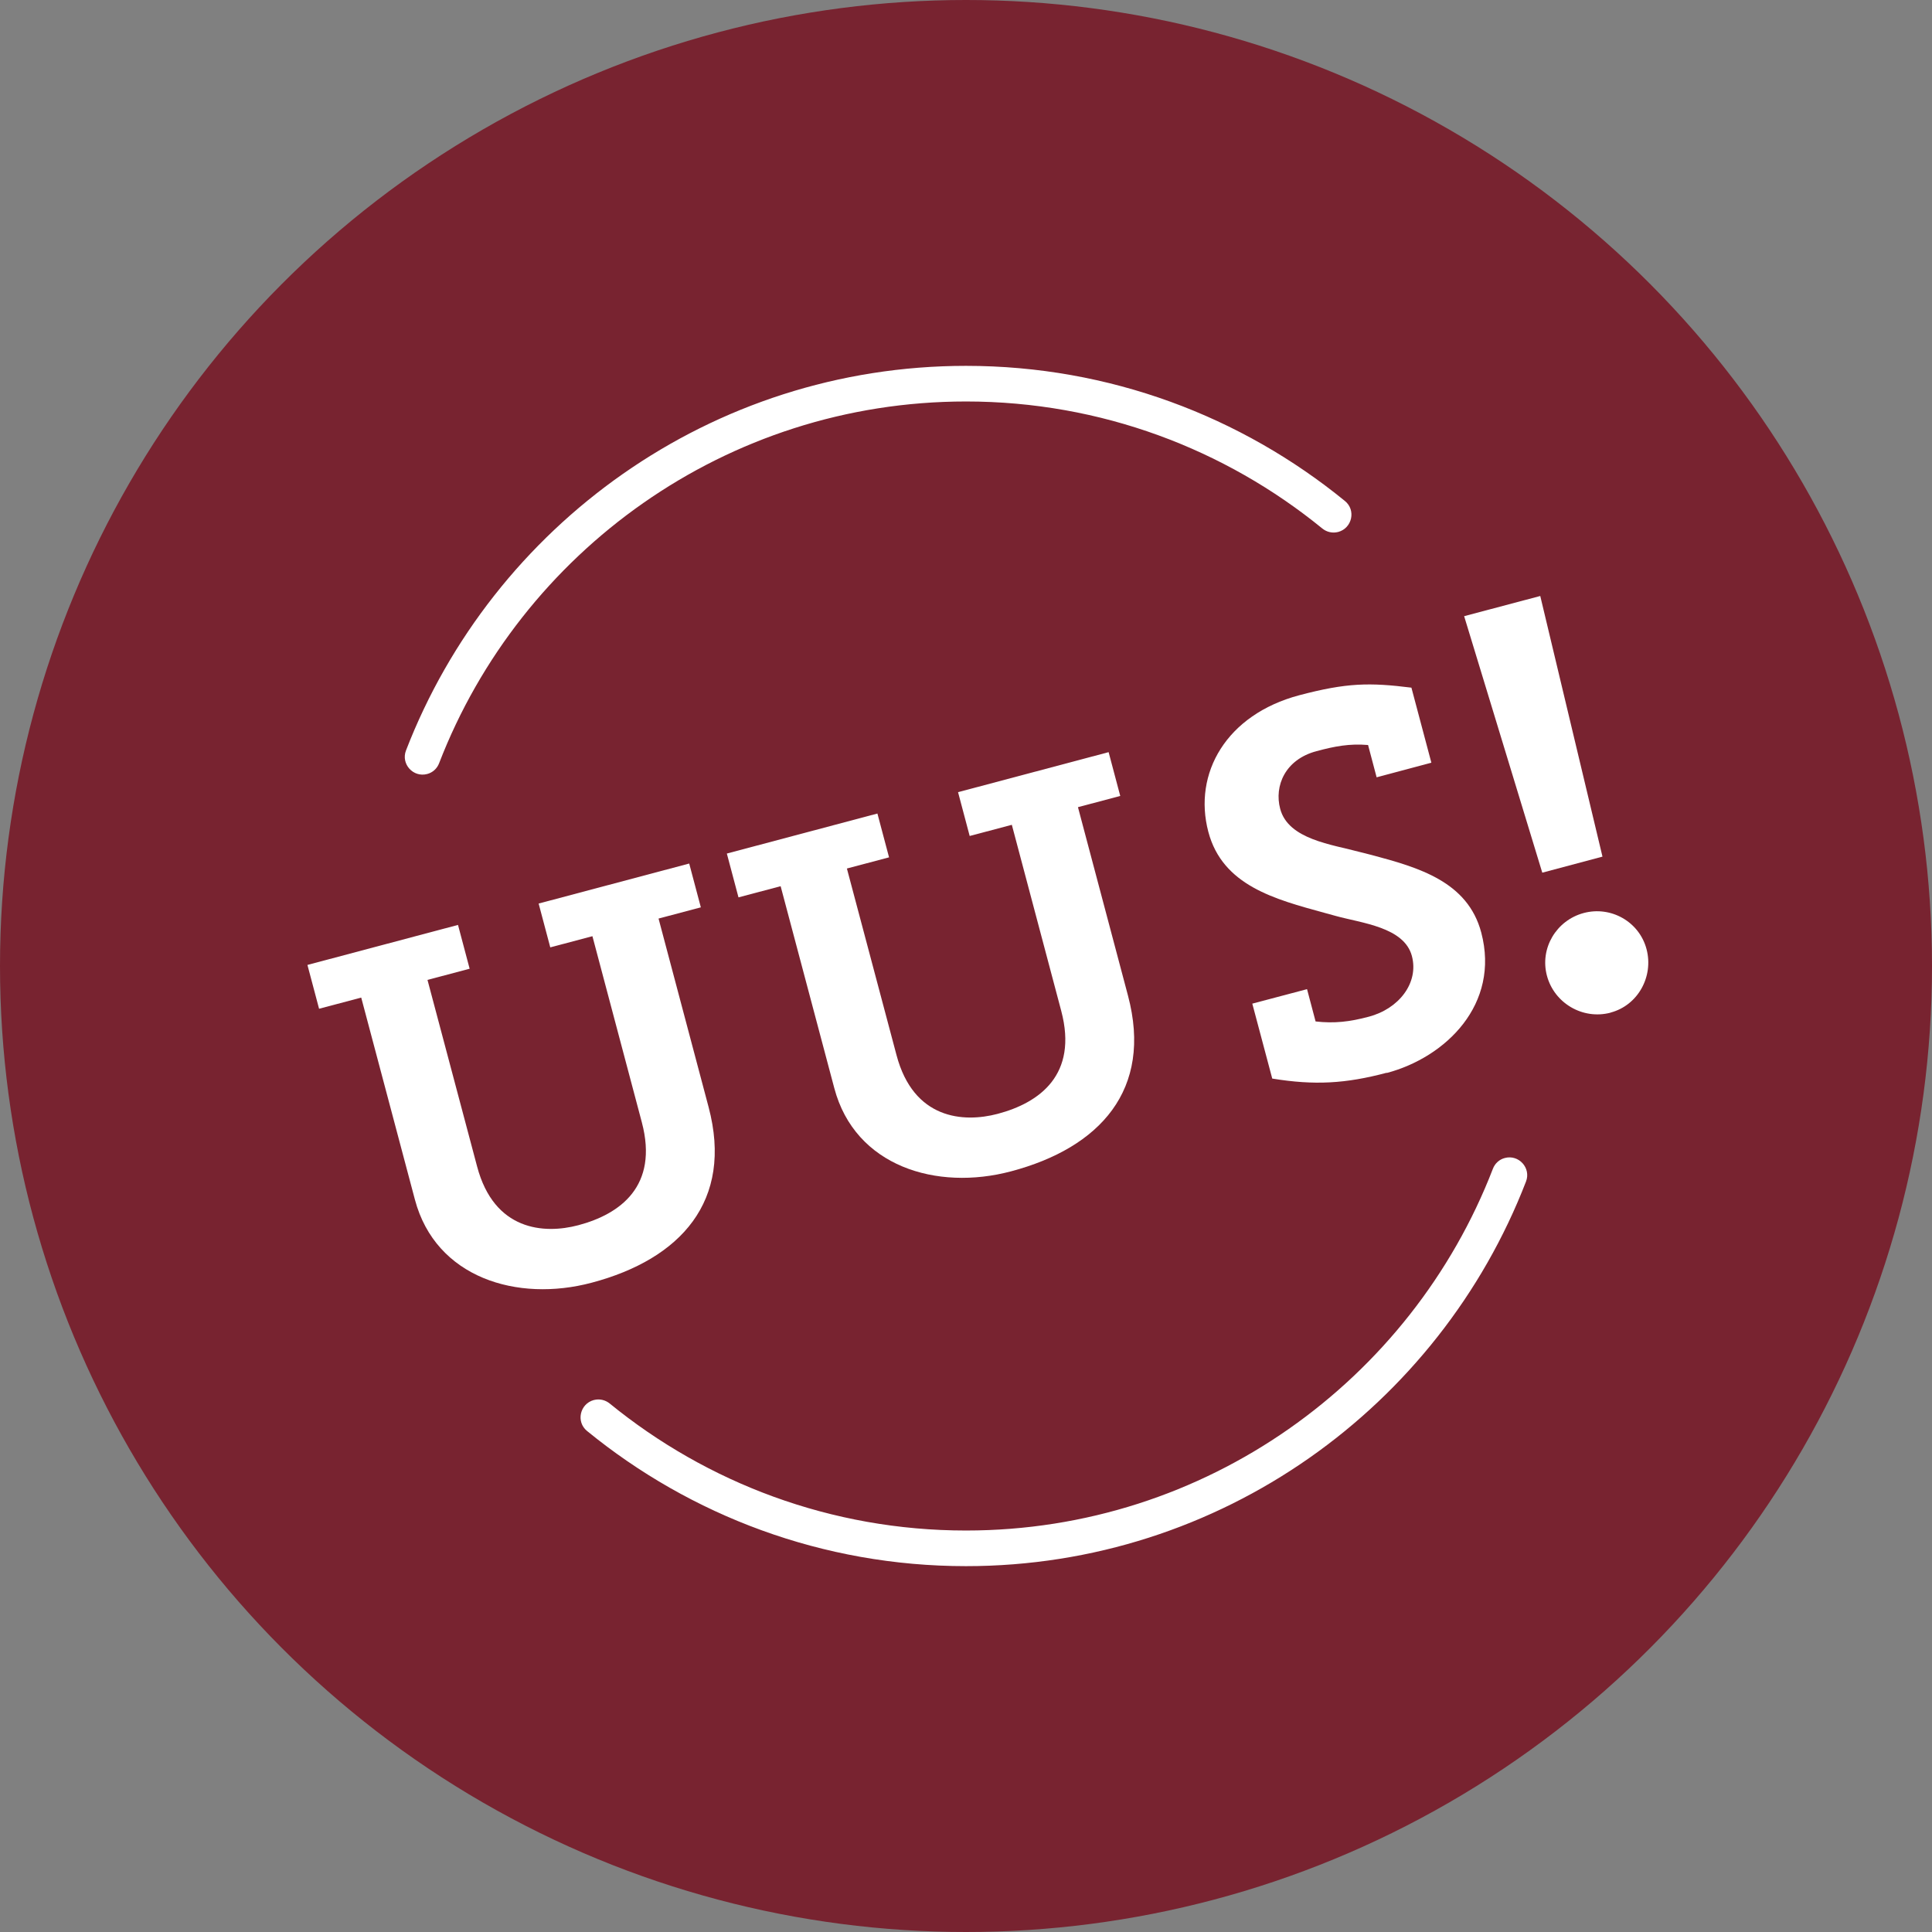
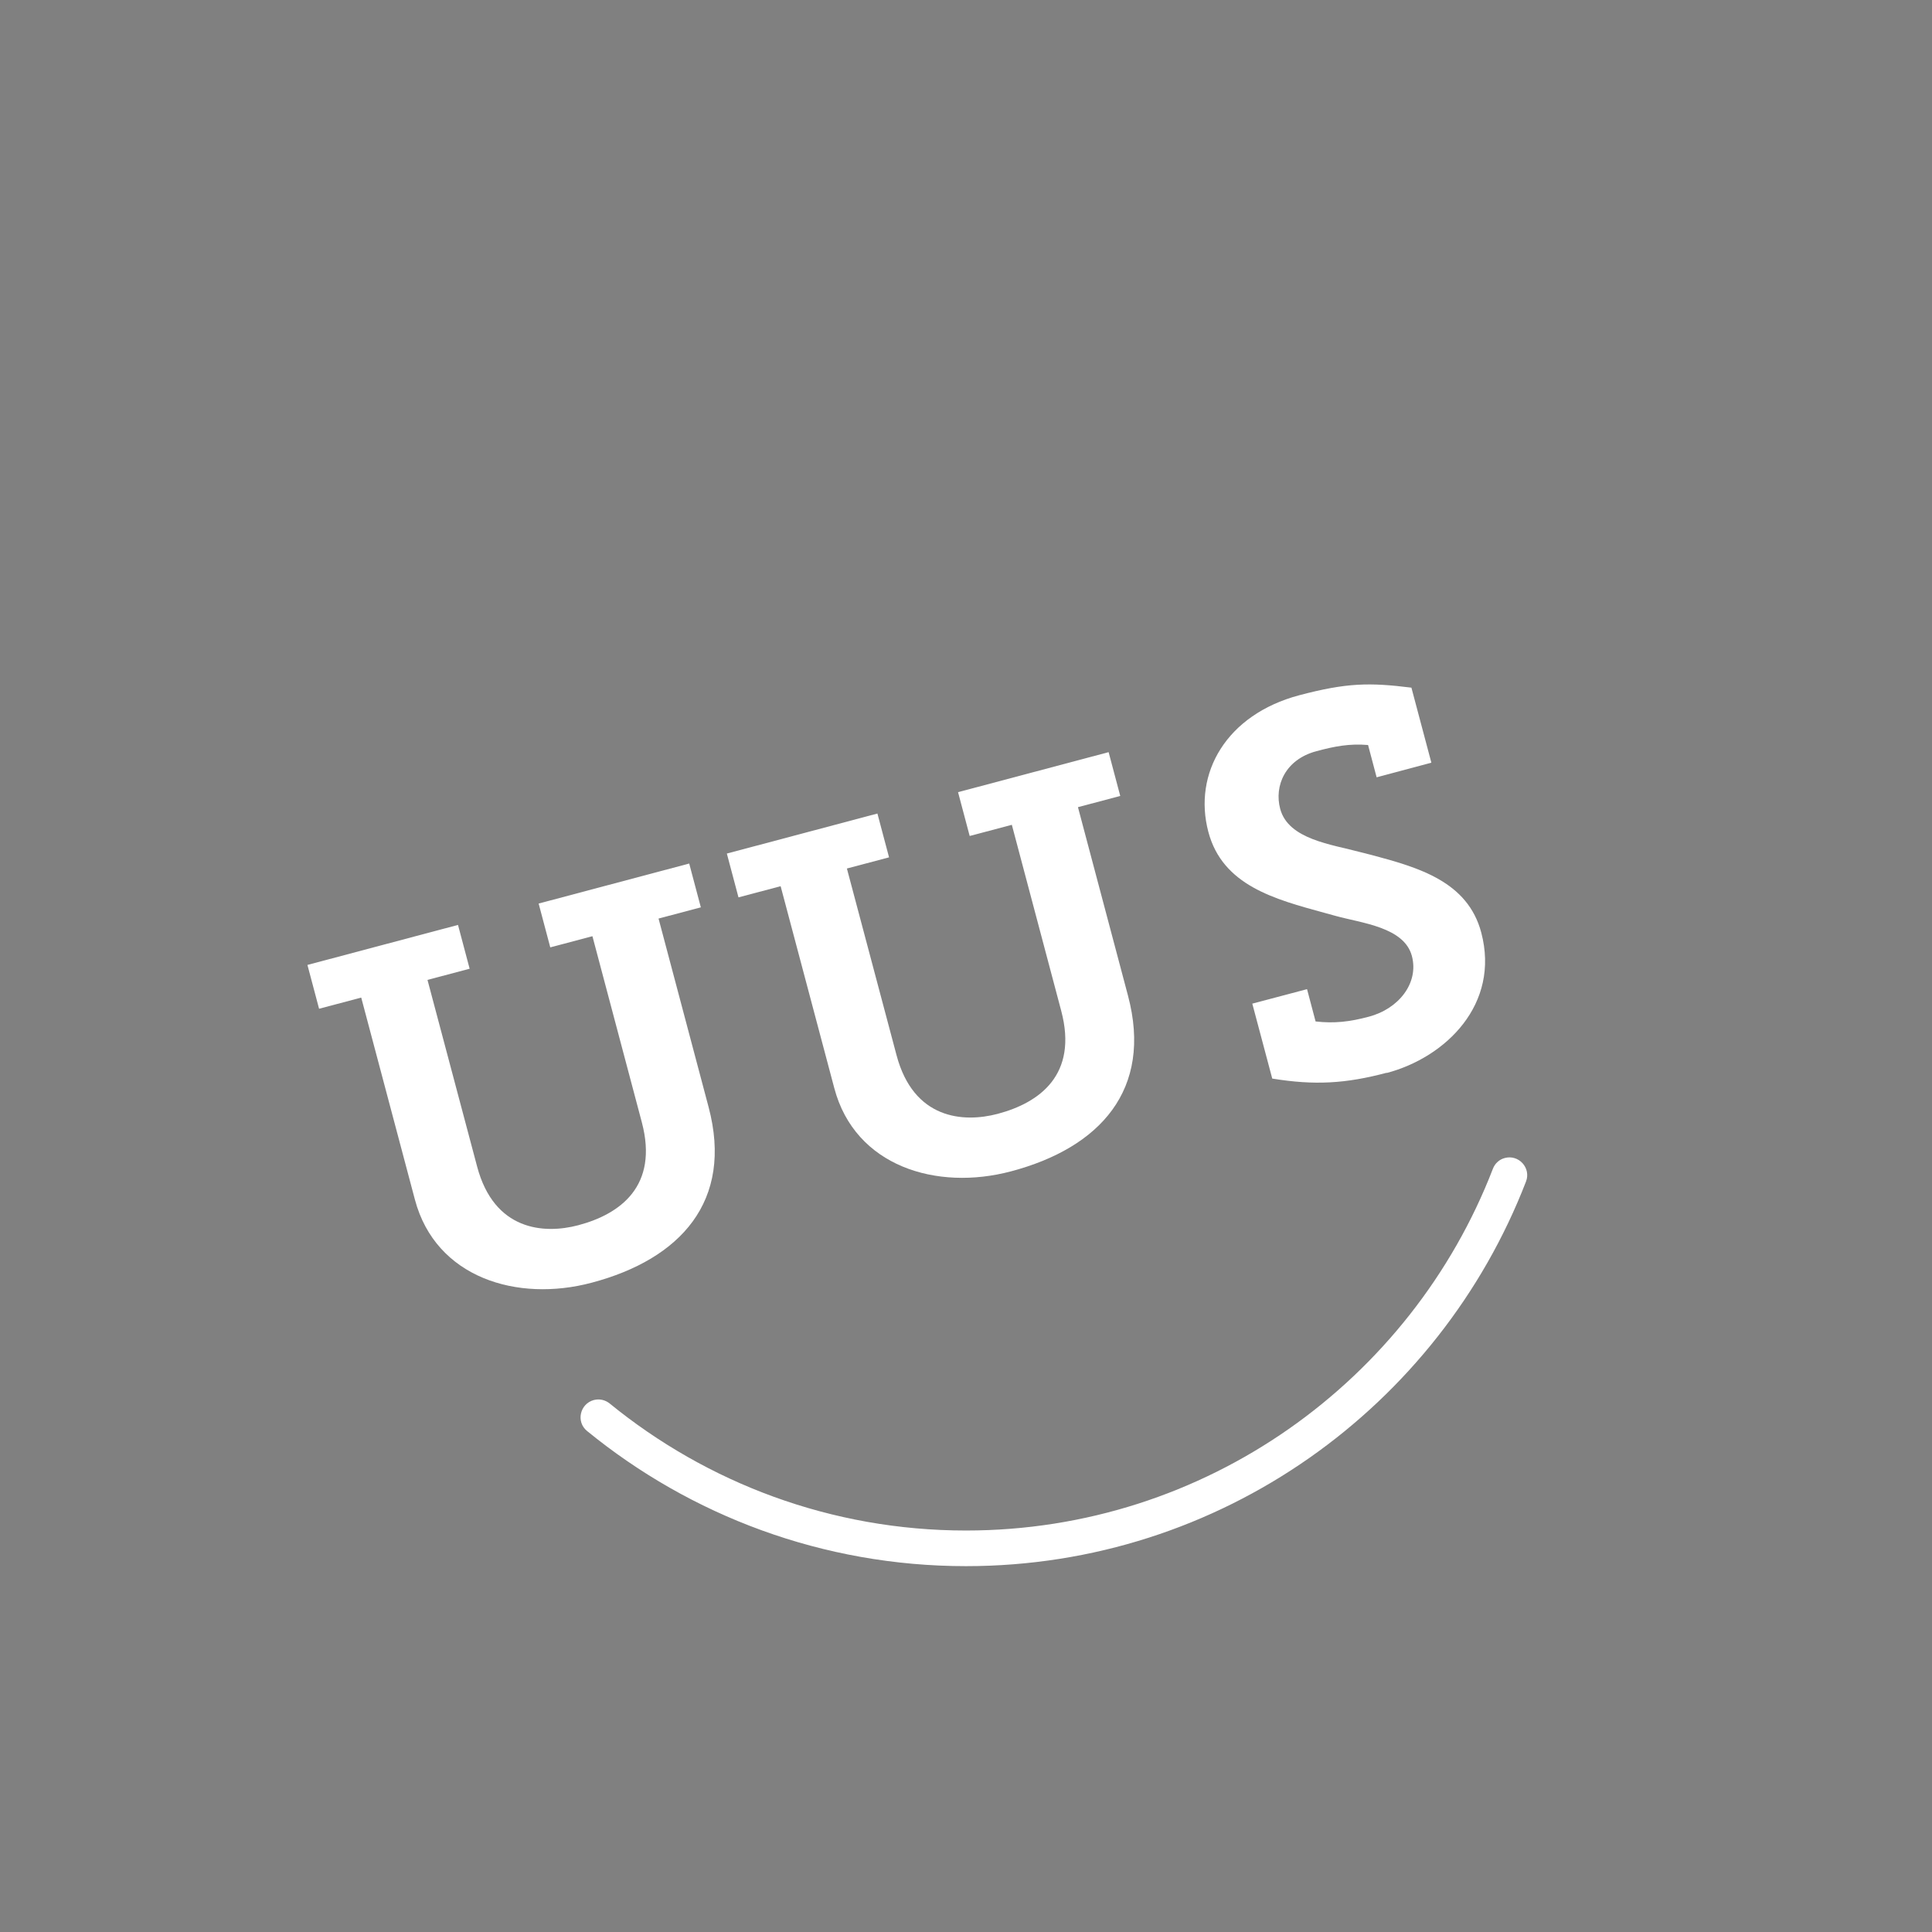
<svg xmlns="http://www.w3.org/2000/svg" id="Layer_2" data-name="Layer 2" viewBox="0 0 162.7 162.7">
  <rect x="0" y="0" width="162.7" height="162.7" fill="#808080" stroke="none" />
  <defs>
    <style>
      .cls-1 {
        fill: #782330;
      }

      .cls-2 {
        fill: #fff;
      }
    </style>
  </defs>
  <g id="Layer_1-2" data-name="Layer 1">
-     <circle class="cls-1" cx="81.35" cy="81.35" r="81.35" />
    <g>
-       <path class="cls-2" d="m35.98,65.18c.46-.12.83-.46,1-.91,6.87-17.8,24.17-30.46,44.37-30.46,11.37,0,21.82,4.02,30.01,10.7.37.3.86.41,1.32.29h.01c1.18-.32,1.52-1.84.57-2.61-8.71-7.11-19.82-11.38-31.91-11.38-21.47,0-39.85,13.46-47.16,32.39-.44,1.14.61,2.3,1.79,1.98h0Z" />
      <path class="cls-2" d="m126.72,97.52c-.46.12-.83.46-1,.91-6.87,17.8-24.17,30.46-44.37,30.46-11.37,0-21.82-4.02-30.01-10.7-.37-.3-.86-.41-1.32-.29h-.01c-1.18.32-1.52,1.84-.57,2.61,8.71,7.11,19.82,11.38,31.91,11.38,21.47,0,39.85-13.46,47.16-32.39.44-1.14-.61-2.3-1.79-1.98h0Z" />
    </g>
    <g>
      <path class="cls-2" d="m55.46,77.36l4.21,15.86c2.11,7.93-2.37,12.82-9.84,14.8-6.27,1.67-13.14-.41-14.89-7l-4.52-17.01-3.55.94-.98-3.69,12.68-3.37.98,3.69-3.55.94,4.18,15.72c1.43,5.39,5.61,5.71,8.52,4.94,3.51-.93,6.78-3.28,5.35-8.67l-4.16-15.67-3.55.94-.98-3.69,12.68-3.37.98,3.69-3.55.94Z" />
      <path class="cls-2" d="m90.78,67.98l4.21,15.86c2.11,7.93-2.37,12.82-9.84,14.8-6.27,1.67-13.14-.41-14.89-7l-4.52-17.01-3.55.94-.98-3.69,12.68-3.37.98,3.69-3.55.94,4.18,15.72c1.43,5.39,5.61,5.71,8.52,4.94,3.51-.93,6.78-3.28,5.35-8.67l-4.16-15.67-3.55.94-.98-3.69,12.68-3.37.98,3.69-3.55.94Z" />
      <path class="cls-2" d="m116.78,90.34c-3.46.92-6.08,1.07-9.64.49l-1.68-6.31,4.61-1.22.72,2.72c1.58.18,2.87.03,4.48-.4,2.54-.67,4.23-2.85,3.63-5.11-.65-2.44-4.24-2.77-6.43-3.38l-.91-.25c-4.2-1.15-8.6-2.3-9.8-6.82-1.31-4.94,1.52-9.88,7.65-11.51,4.01-1.06,5.93-1.08,9.45-.64l1.68,6.32-4.61,1.23-.72-2.72c-1.56-.13-2.79.1-4.35.52-2.63.7-3.57,2.92-3.05,4.86.69,2.58,4.35,2.99,6.74,3.64l.95.24c3.98,1.06,8.1,2.24,9.24,6.53,1.6,6.04-2.98,10.51-7.96,11.83Z" />
-       <path class="cls-2" d="m135.63,85.28c-2.35.62-4.75-.81-5.36-3.12-.61-2.3.79-4.65,3.09-5.27s4.69.73,5.3,3.04c.61,2.3-.72,4.73-3.02,5.34Zm-.68-13.14l-5.07,1.35-6.58-21.6,6.41-1.7,5.24,21.95Z" />
    </g>
  </g>
</svg>